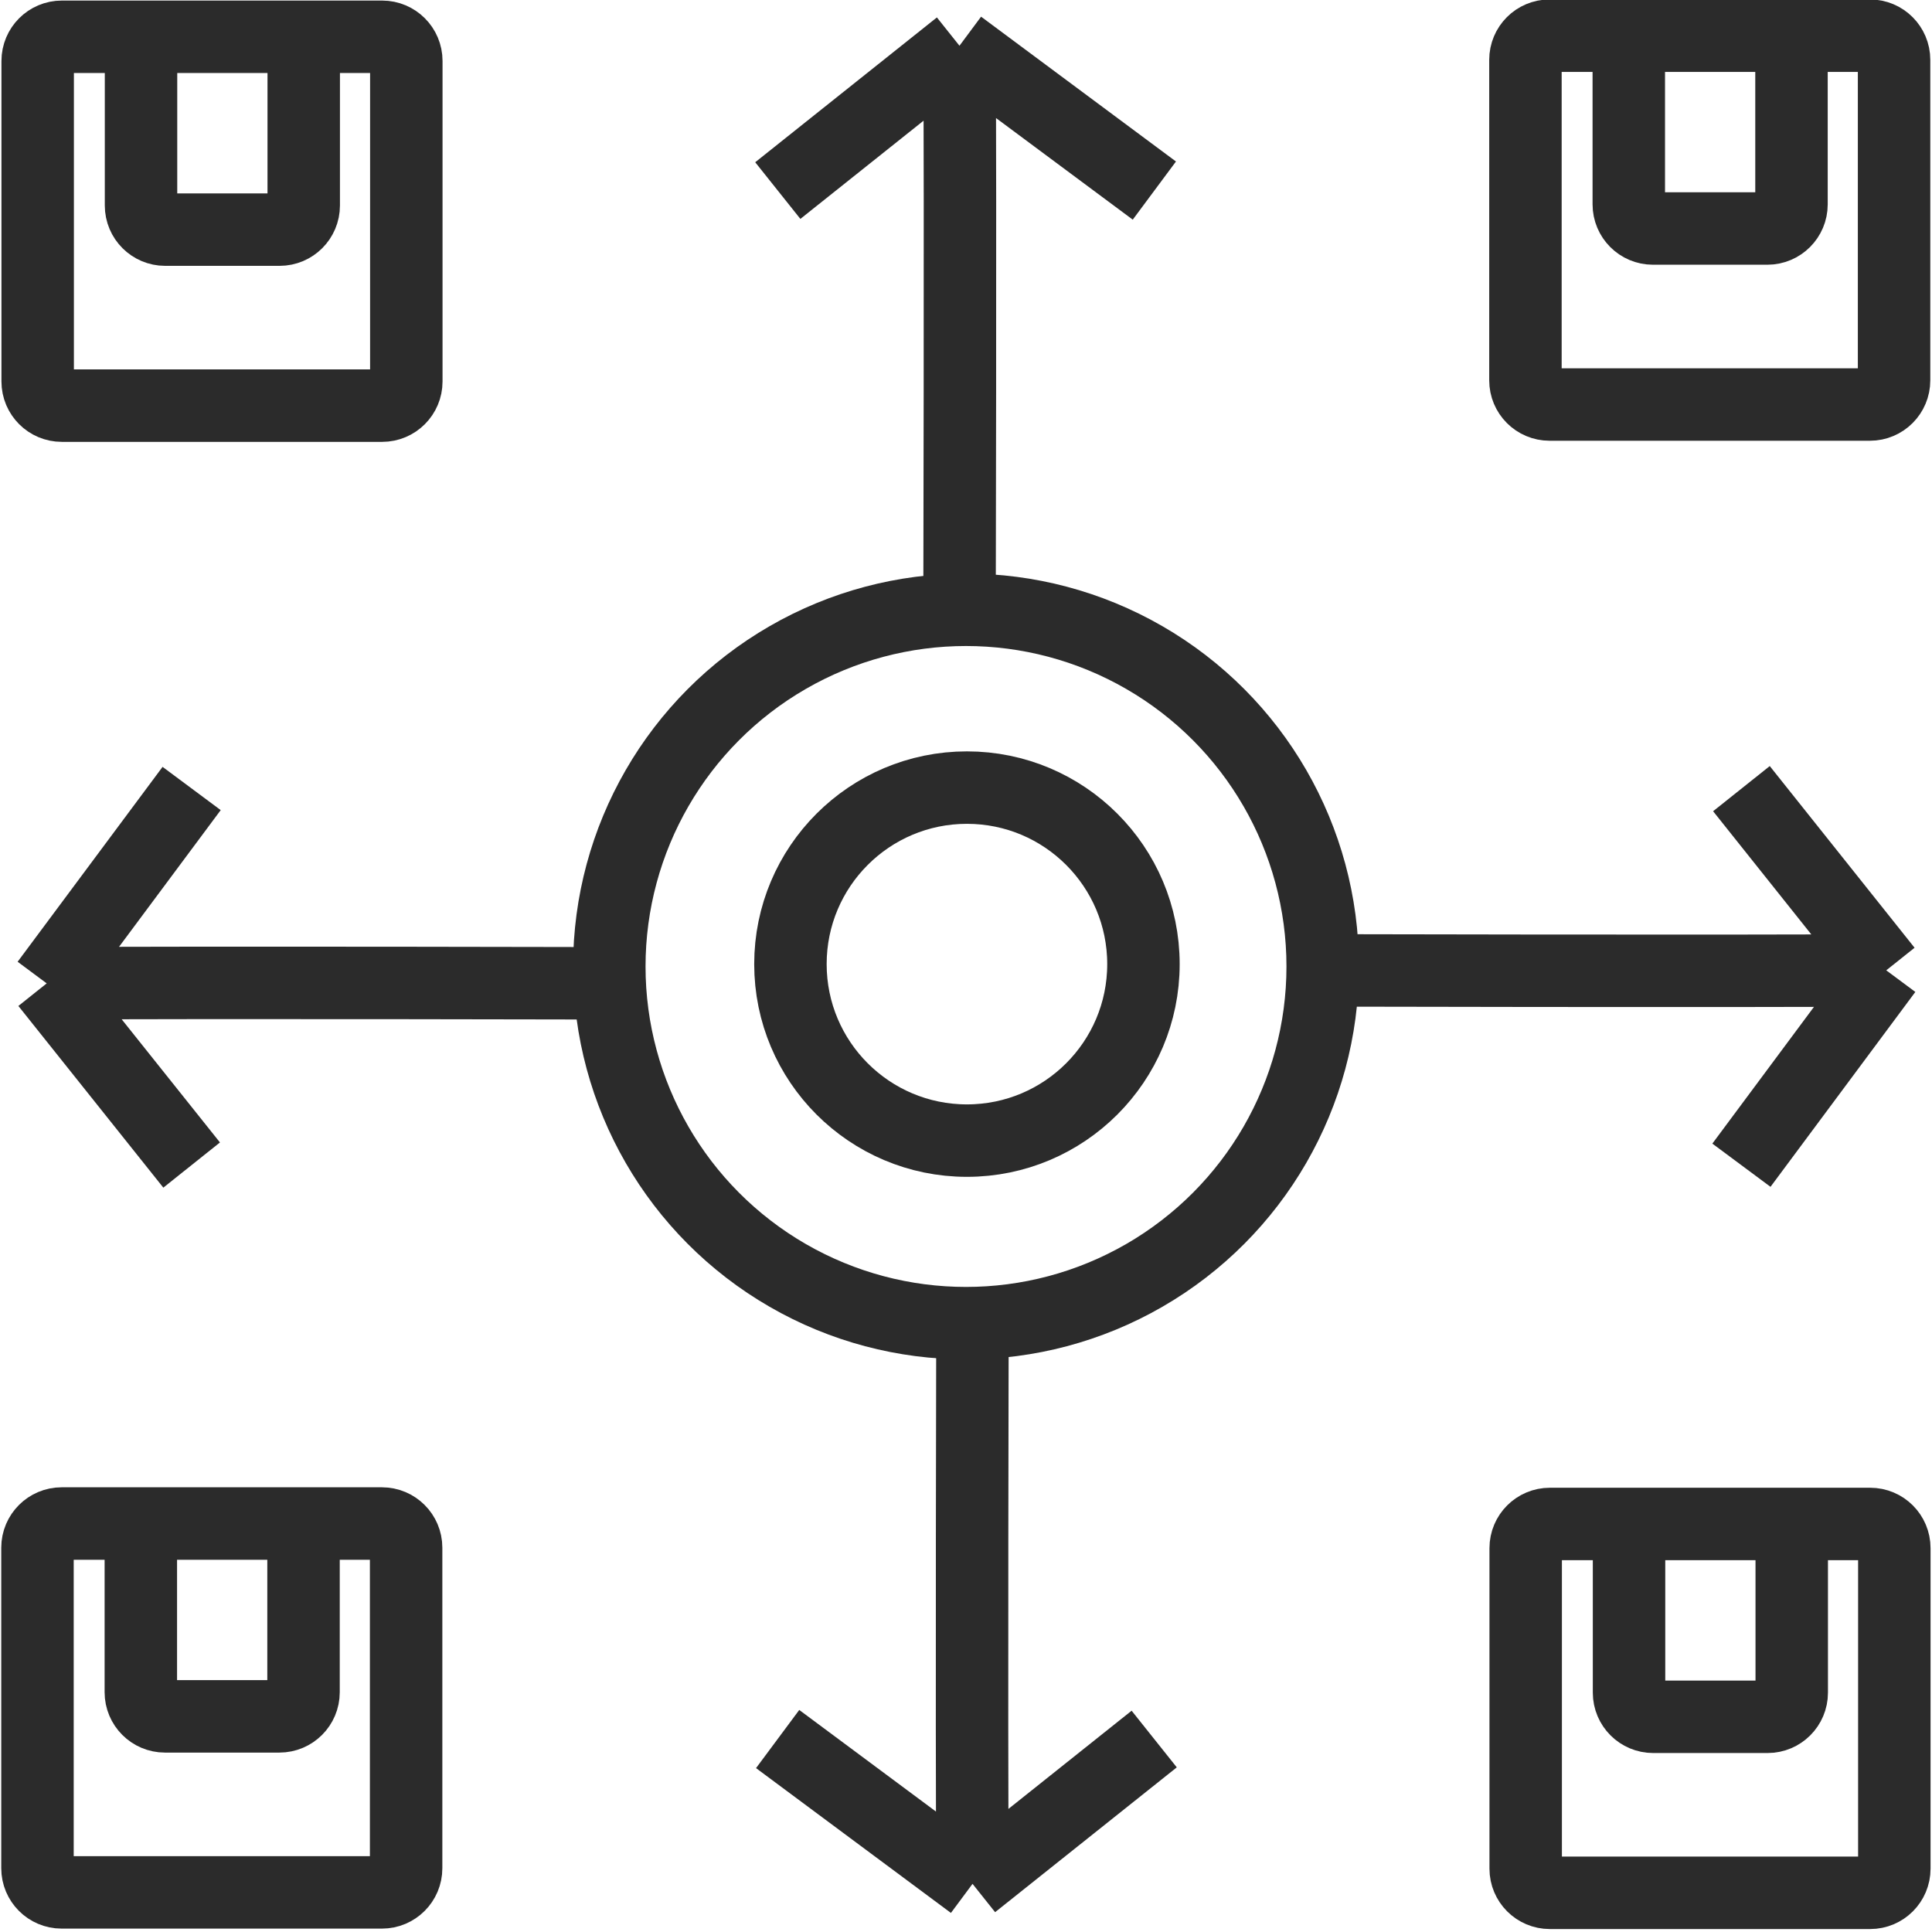
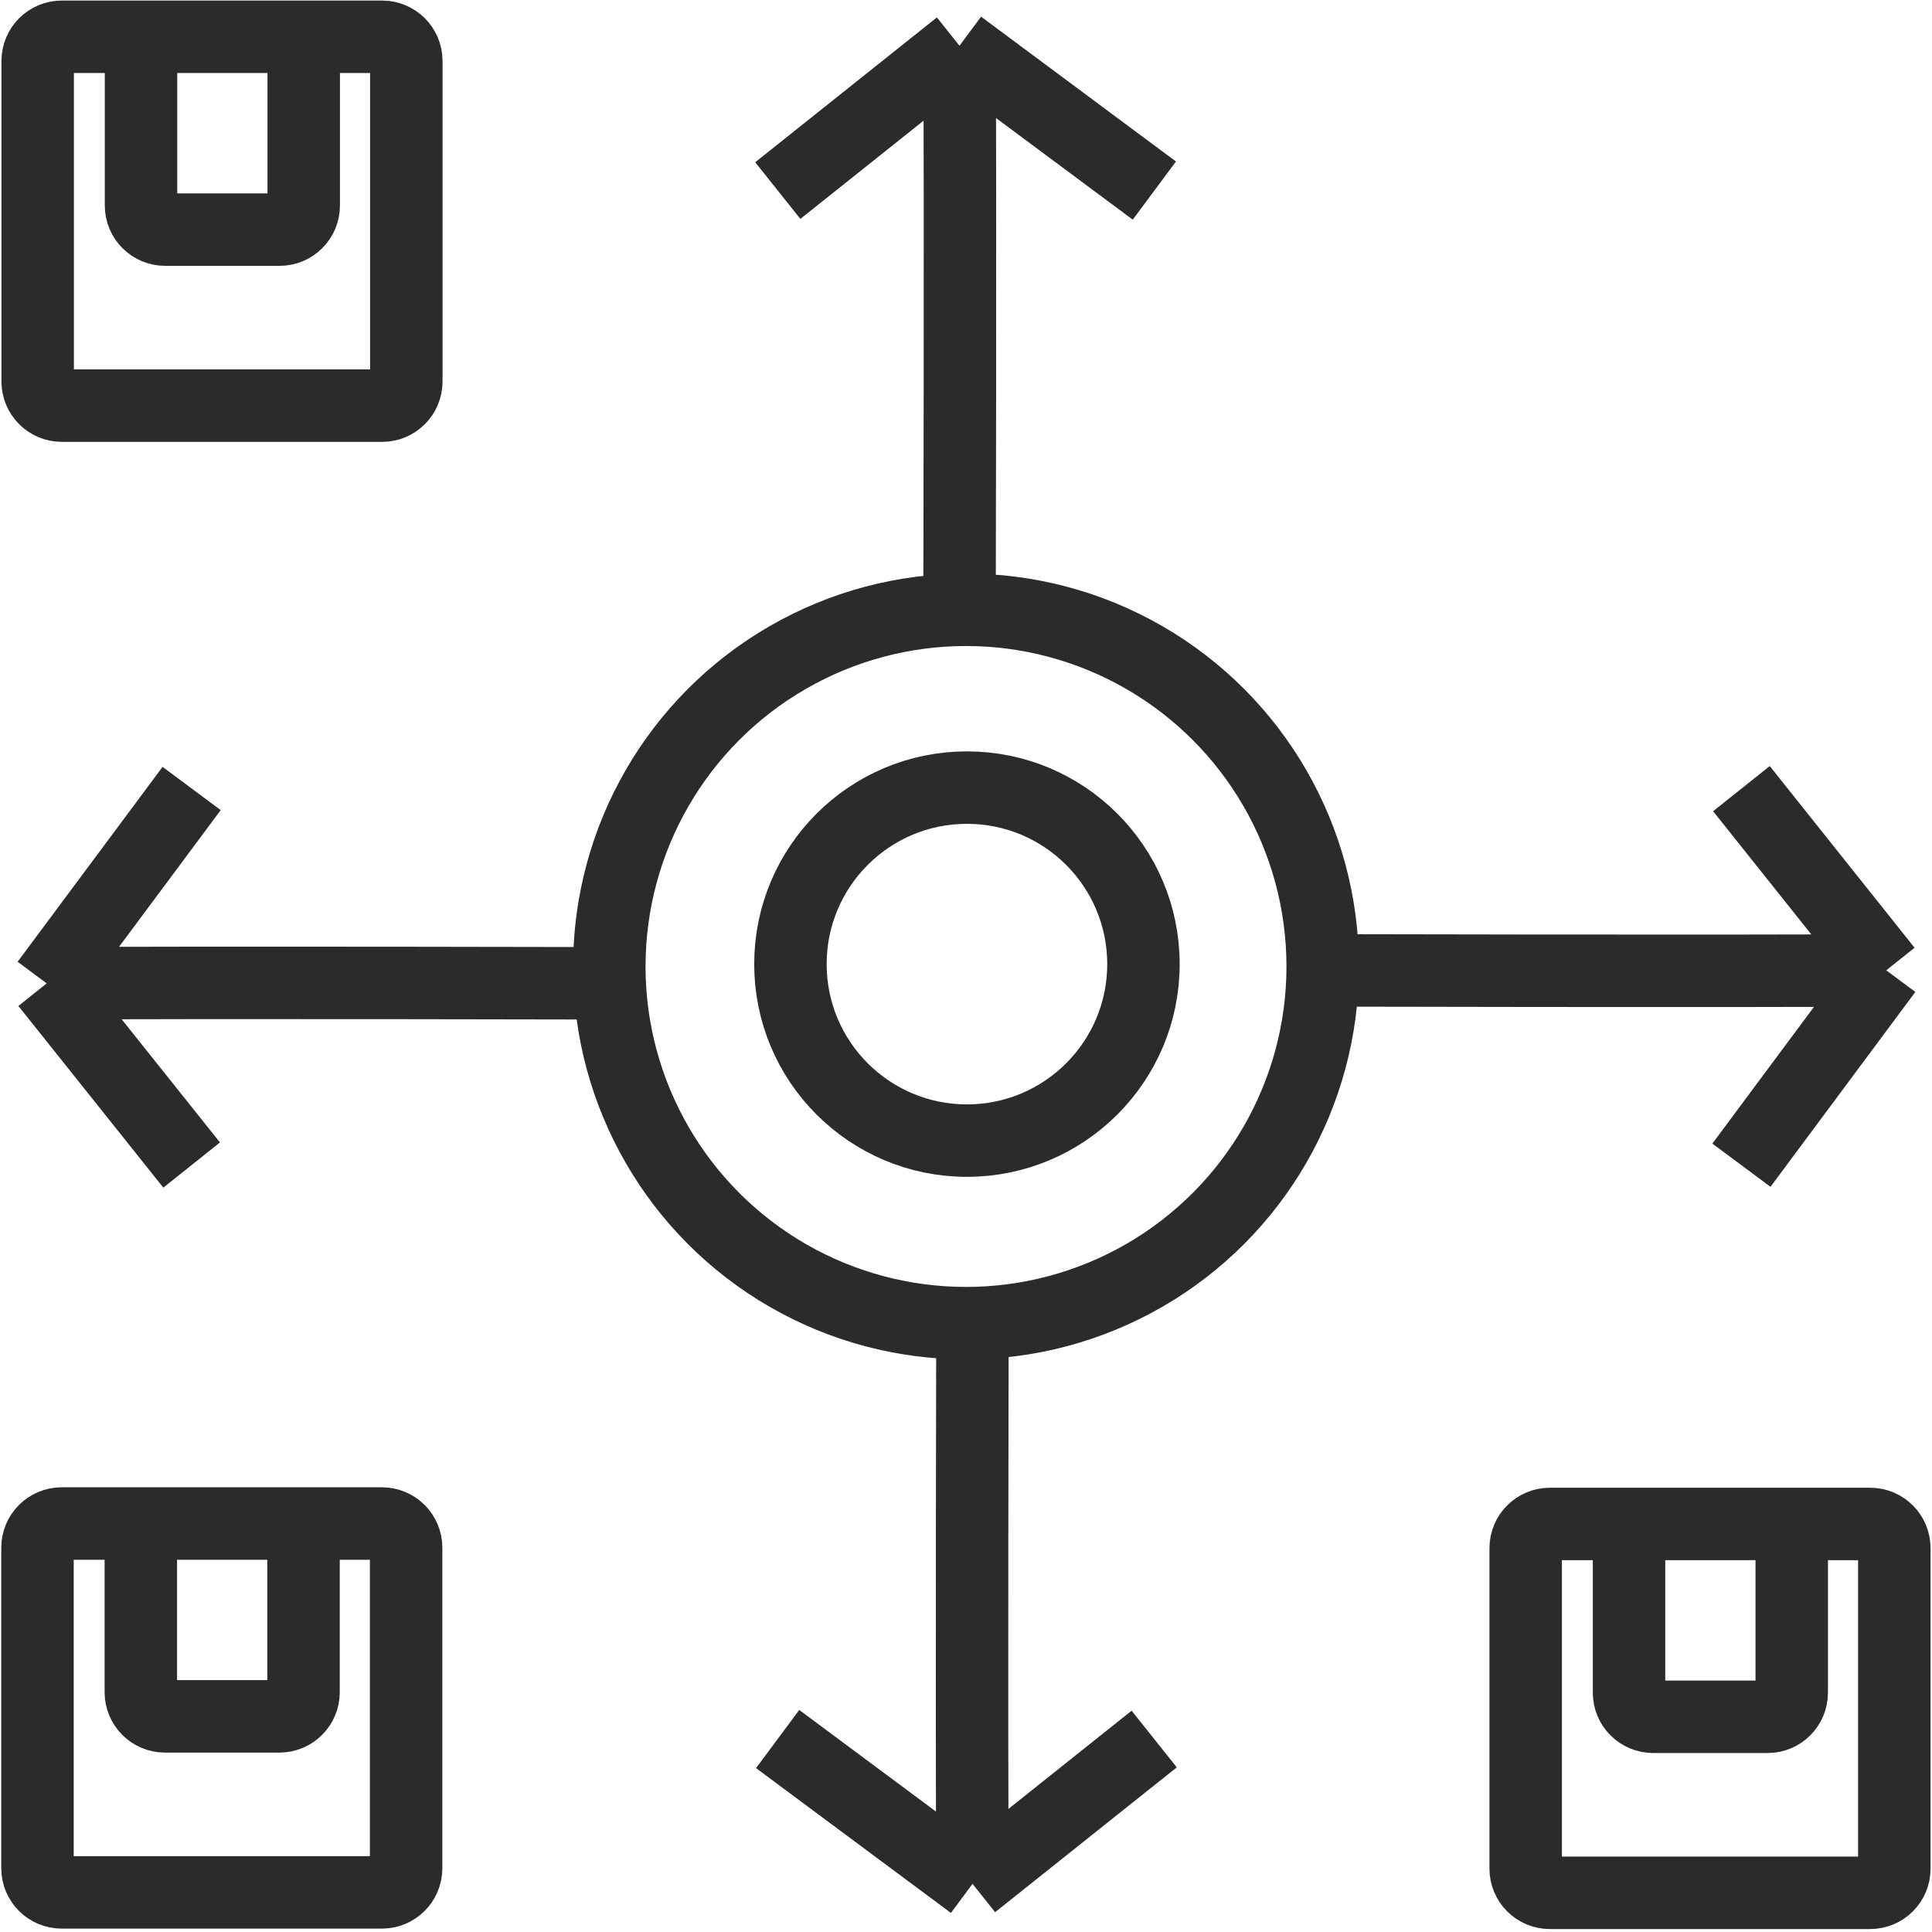
<svg xmlns="http://www.w3.org/2000/svg" width="150" height="150" viewBox="0 0 150 150" fill="none">
  <g clip-path="url(#clip0_14540_88612)">
    <circle cx="75" cy="75.037" r="27.693" stroke="#2B2B2B" stroke-width="5.625" />
    <circle cx="75.073" cy="74.853" r="13.704" stroke="#2B2B2B" stroke-width="5.625" />
    <path d="M100.781 75.336C102.055 75.336 134.313 75.424 146.448 75.336M146.448 75.336L135.204 61.23M146.448 75.336L135.204 90.467" stroke="#2B2B2B" stroke-width="5.625" />
    <path d="M74.493 49.219C74.493 47.945 74.582 15.687 74.493 3.552M74.493 3.552L60.388 14.796M74.493 3.552L89.624 14.796" stroke="#2B2B2B" stroke-width="5.625" />
    <path d="M75.507 100.596C75.507 101.87 75.418 134.127 75.507 146.262M75.507 146.262L89.612 135.018M75.507 146.262L60.376 135.018" stroke="#2B2B2B" stroke-width="5.625" />
    <path d="M49.329 76.349C48.054 76.349 15.77 76.26 3.625 76.349M3.625 76.349L14.879 90.454M3.625 76.349L14.879 61.218" stroke="#2B2B2B" stroke-width="5.625" />
-     <path d="M126.459 2.77H120.31C119.274 2.77 118.435 3.609 118.435 4.645V29.532C118.435 30.568 119.274 31.407 120.31 31.407H145.18C146.216 31.407 147.055 30.568 147.055 29.532V4.645C147.055 3.609 146.216 2.77 145.18 2.77H139.091M126.459 2.77V15.866C126.459 16.902 127.298 17.741 128.334 17.741H137.216C138.251 17.741 139.091 16.902 139.091 15.866V2.77M126.459 2.77H139.091" stroke="#2B2B2B" stroke-width="5.625" />
    <path d="M10.949 2.856H4.8C3.765 2.856 2.925 3.696 2.925 4.731V29.619C2.925 30.655 3.765 31.494 4.8 31.494H29.671C30.706 31.494 31.546 30.655 31.546 29.619V4.731C31.546 3.696 30.706 2.856 29.671 2.856H23.581M10.949 2.856V15.953C10.949 16.989 11.788 17.828 12.824 17.828H21.706C22.742 17.828 23.581 16.989 23.581 15.953V2.856M10.949 2.856H23.581" stroke="#2B2B2B" stroke-width="5.625" />
    <path d="M10.934 118.286H4.785C3.75 118.286 2.91 119.126 2.91 120.161V145.049C2.91 146.084 3.75 146.924 4.785 146.924H29.656C30.691 146.924 31.531 146.084 31.531 145.049V120.161C31.531 119.126 30.691 118.286 29.656 118.286H23.566M10.934 118.286V131.383C10.934 132.418 11.774 133.258 12.809 133.258H21.691C22.727 133.258 23.566 132.418 23.566 131.383V118.286M10.934 118.286H23.566" stroke="#2B2B2B" stroke-width="5.625" />
    <path d="M126.478 118.321H120.329C119.294 118.321 118.454 119.16 118.454 120.196V145.083C118.454 146.119 119.294 146.958 120.329 146.958H145.2C146.236 146.958 147.075 146.119 147.075 145.083V120.196C147.075 119.16 146.236 118.321 145.2 118.321H139.11M126.478 118.321V131.417C126.478 132.453 127.318 133.292 128.353 133.292H137.235C138.271 133.292 139.11 132.453 139.11 131.417V118.321M126.478 118.321H139.11" stroke="#2B2B2B" stroke-width="5.625" />
  </g>
  <defs>
    <clipPath id="clip0_14540_88612">
      <rect width="150" height="150" fill="white" />
    </clipPath>
  </defs>
</svg>